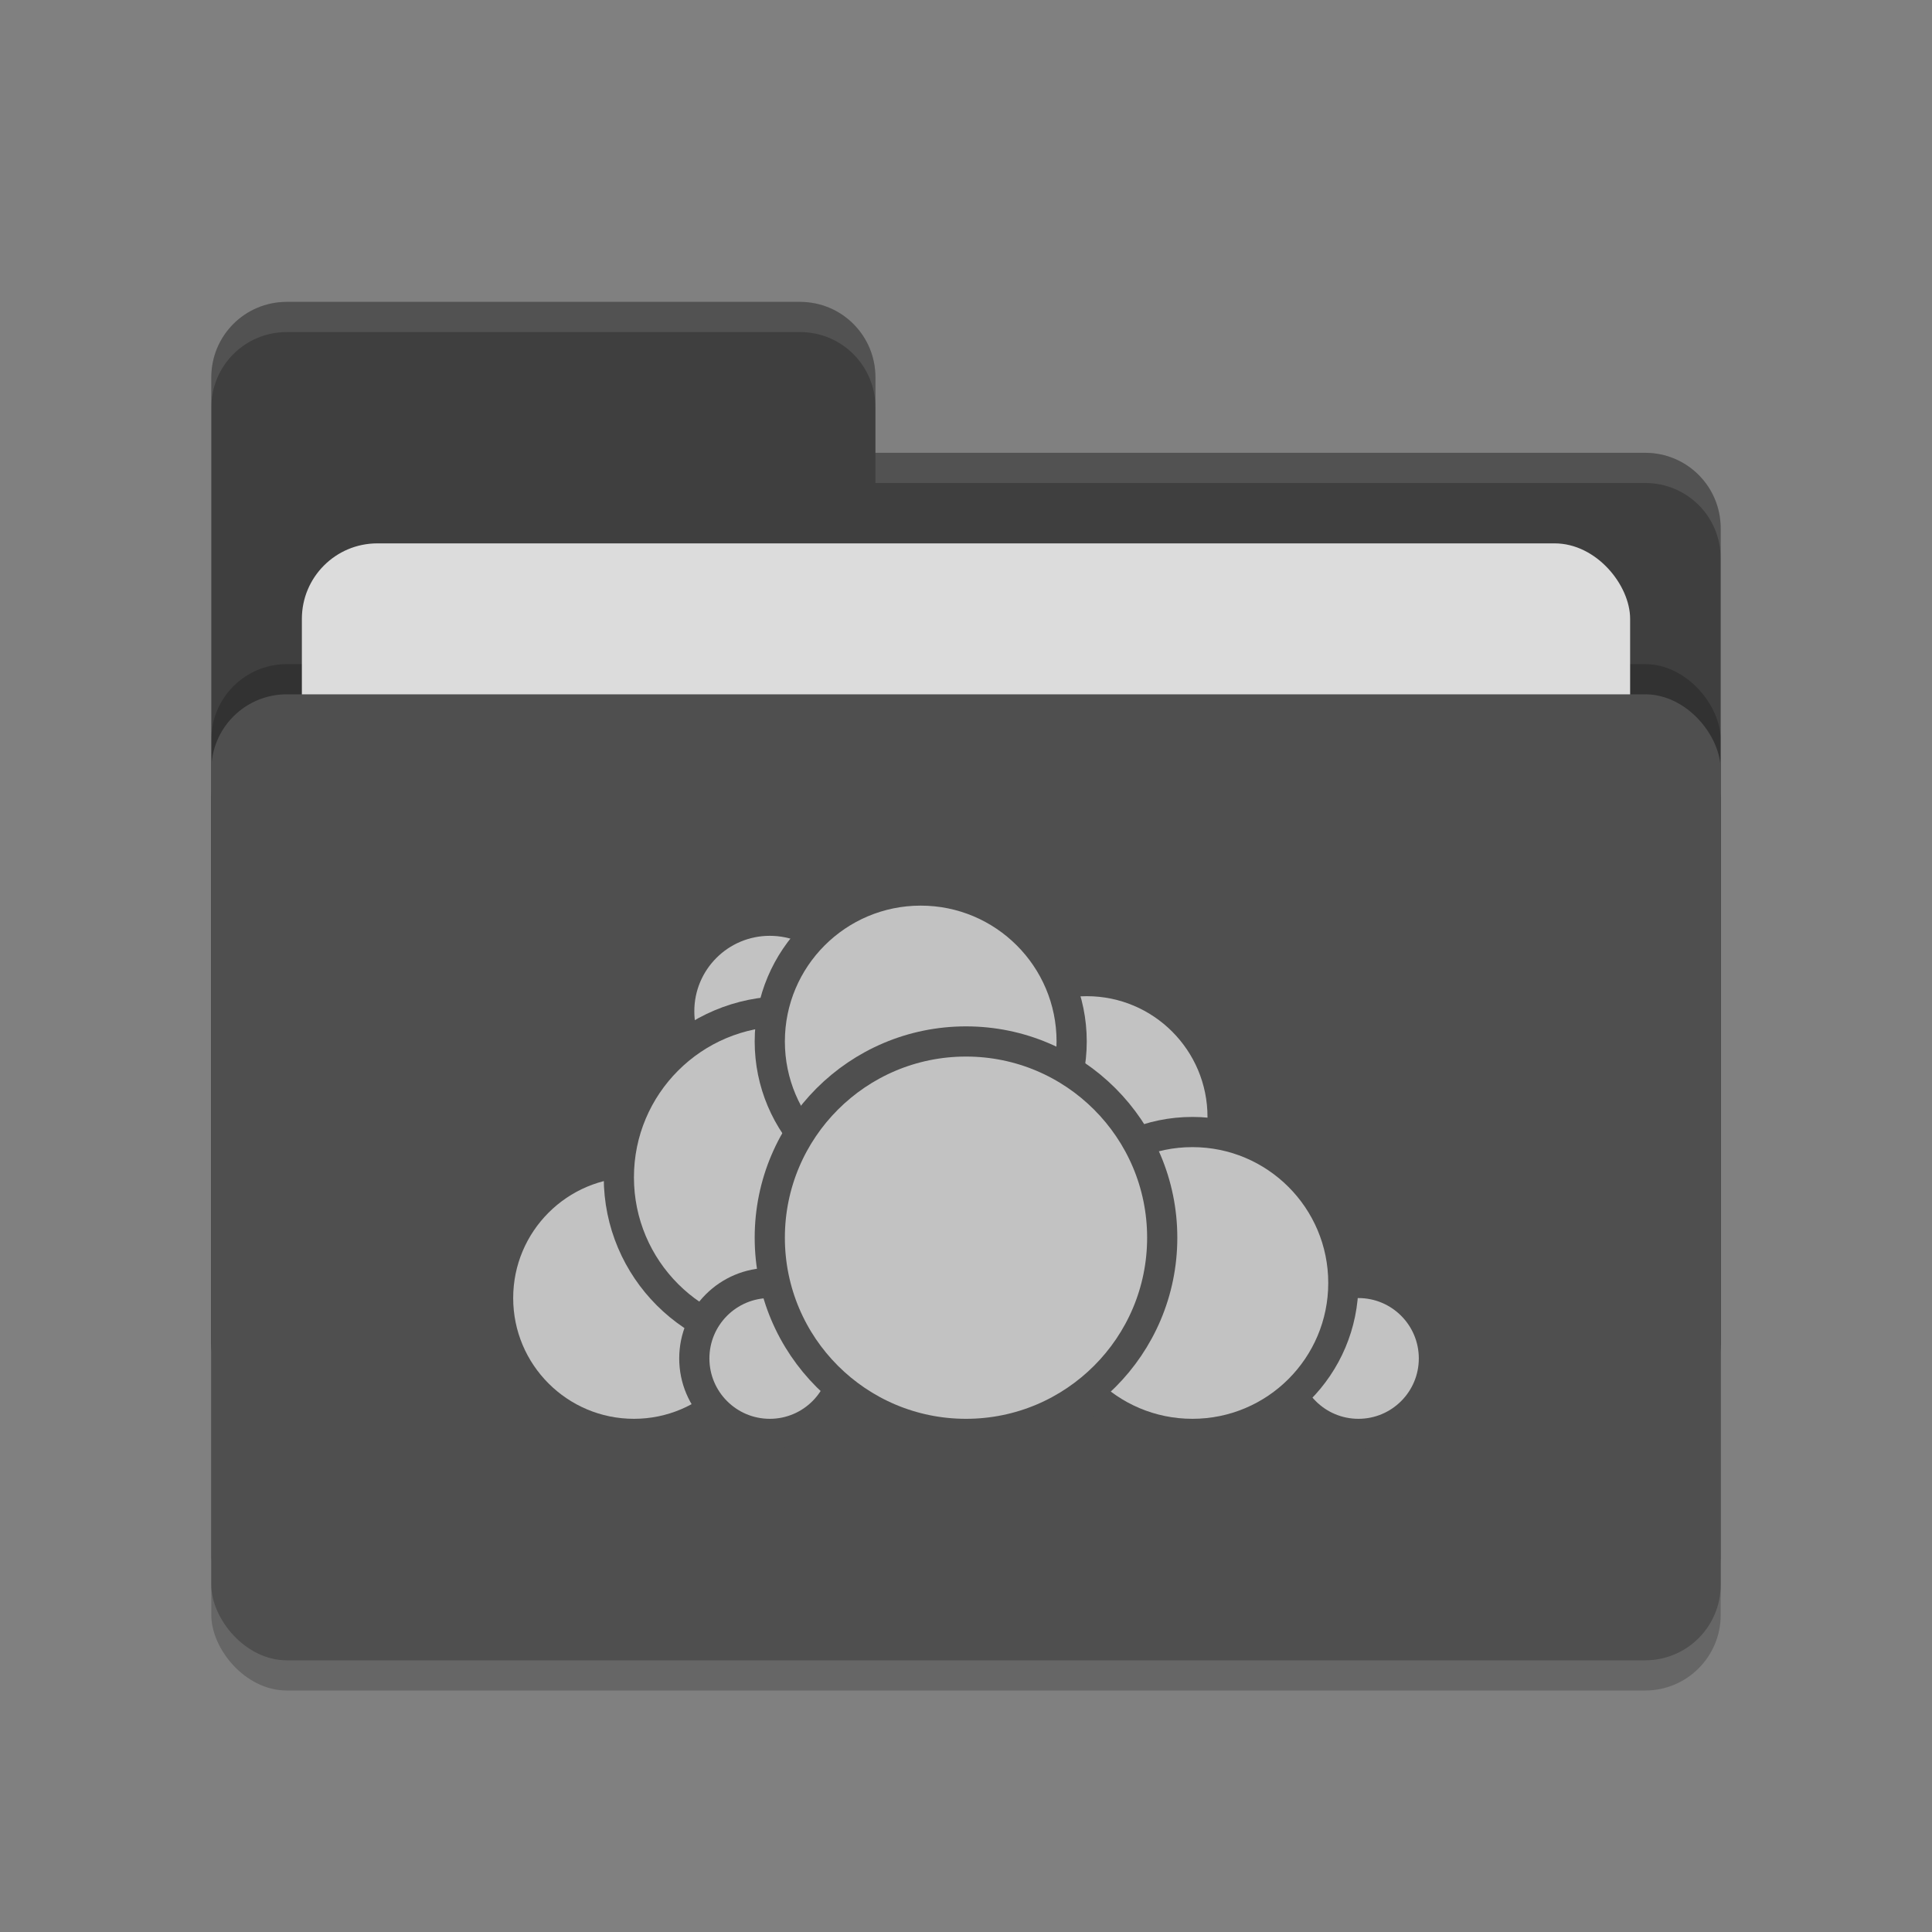
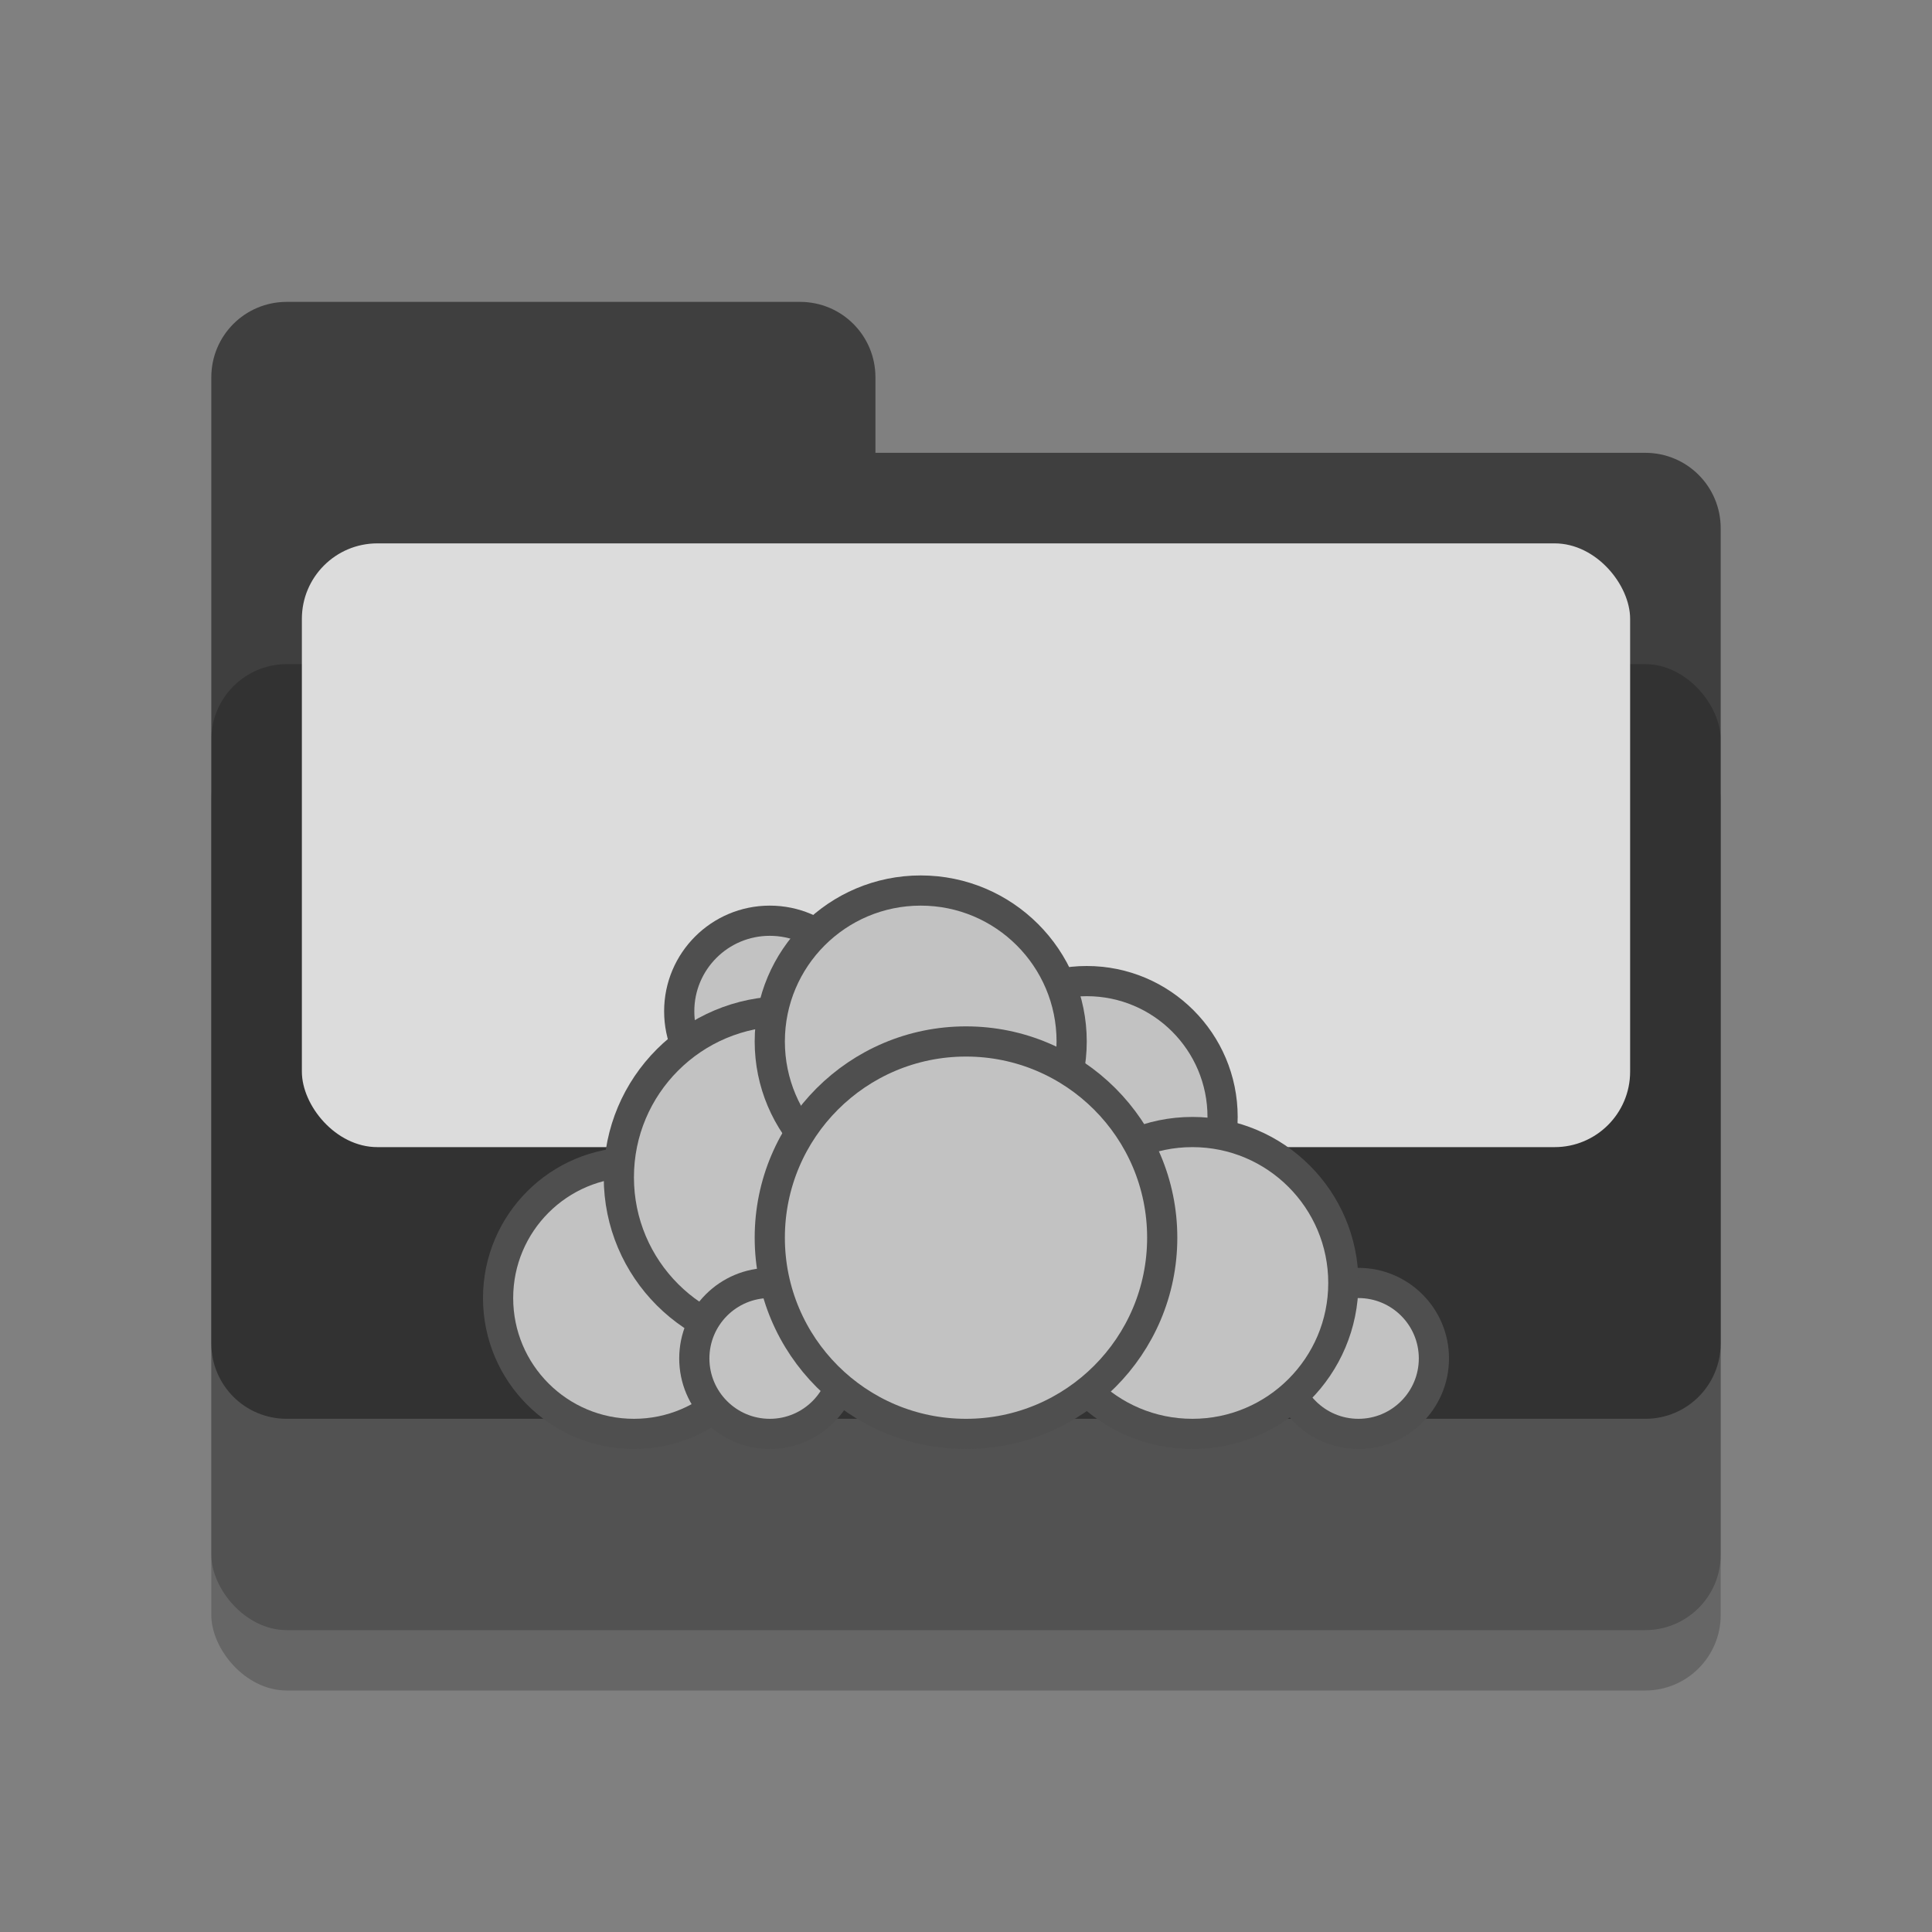
<svg xmlns="http://www.w3.org/2000/svg" width="64" height="64" version="1.1">
  <rect width="100%" height="100%" fill="#808080" stroke="none" />
  <rect style="opacity:0.2" width="50" height="32" x="7" y="24" rx="2.5" ry="2.5" />
  <path style="fill:#3f3f3f" d="M 7,44.5 C 7,45.885 8.115,47 9.5,47 H 54.5 C 55.885,47 57,45.885 57,44.5 V 17.5 C 57,16.115 55.885,15 54.5,15 H 29 V 12.5 C 29,11.115 27.885,10 26.5,10 H 9.5 C 8.115,10 7,11.115 7,12.5" />
  <rect style="opacity:0.2" width="50" height="32" x="7" y="22" rx="2.5" ry="2.5" />
  <rect style="fill:#dcdcdc" width="44" height="20" x="10" y="18" rx="2.5" ry="2.5" />
-   <rect style="fill:#4f4f4f" width="50" height="32" x="7" y="23" rx="2.5" ry="2.5" />
-   <path style="opacity:0.1;fill:#ffffff" d="M 9.5,10 C 8.115,10 7,11.115 7,12.5 V 13.5 C 7,12.115 8.115,11 9.5,11 H 26.5 C 27.885,11 29,12.115 29,13.5 V 12.5 C 29,11.115 27.885,10 26.5,10 Z M 29,15 V 16 H 54.5 C 55.89,16 57,17.115 57,18.5 V 17.5 C 57,16.115 55.89,15 54.5,15 Z" />
  <g>
    <circle style="fill:#c2c2c2;stroke:#4f4f4f;stroke-linecap:round;stroke-linejoin:round" cx="36" cy="37" r="4.5" />
    <circle style="fill:#c2c2c2;stroke:#4f4f4f;stroke-linecap:round;stroke-linejoin:round" cx="45" cy="45" r="2.5" />
    <circle style="fill:#c2c2c2;stroke:#4f4f4f;stroke-linecap:round;stroke-linejoin:round" cx="39.5" cy="42.5" r="5" />
    <circle style="fill:#c2c2c2;stroke:#4f4f4f;stroke-linecap:round;stroke-linejoin:round" cx="21" cy="43" r="4.5" />
    <circle style="fill:#c2c2c2;stroke:#4f4f4f;stroke-linecap:round;stroke-linejoin:round" cx="25.5" cy="33.5" r="3" />
    <circle style="fill:#c2c2c2;stroke:#4f4f4f;stroke-linecap:round;stroke-linejoin:round" cx="26" cy="39" r="5.5" />
    <circle style="fill:#c2c2c2;stroke:#4f4f4f;stroke-linecap:round;stroke-linejoin:round" cx="25.5" cy="45" r="2.5" />
    <circle style="fill:#c2c2c2;stroke:#4f4f4f;stroke-linecap:round;stroke-linejoin:round" cx="30.5" cy="34.5" r="5" />
    <circle style="fill:#c2c2c2;stroke:#4f4f4f;stroke-linecap:round;stroke-linejoin:round" cx="32" cy="41" r="6.5" />
  </g>
</svg>